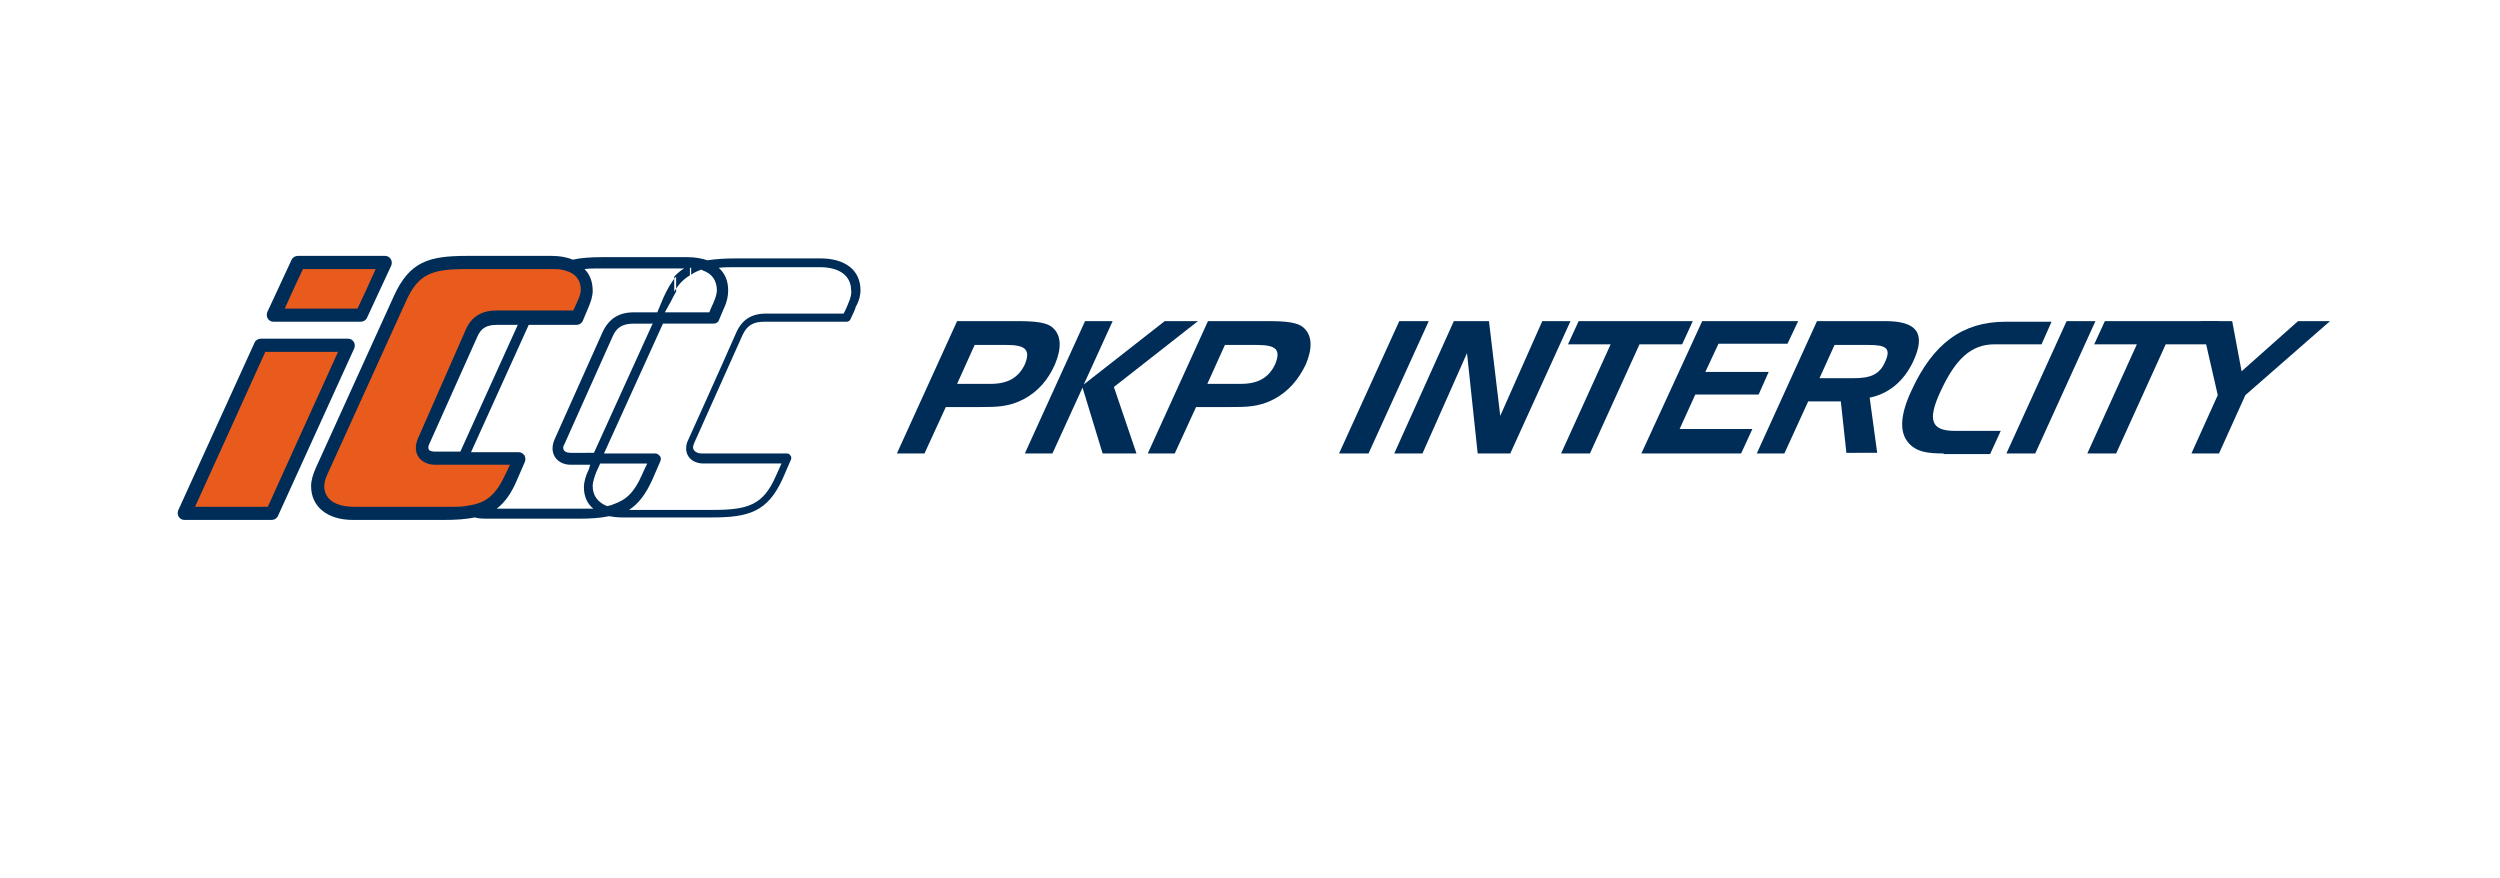
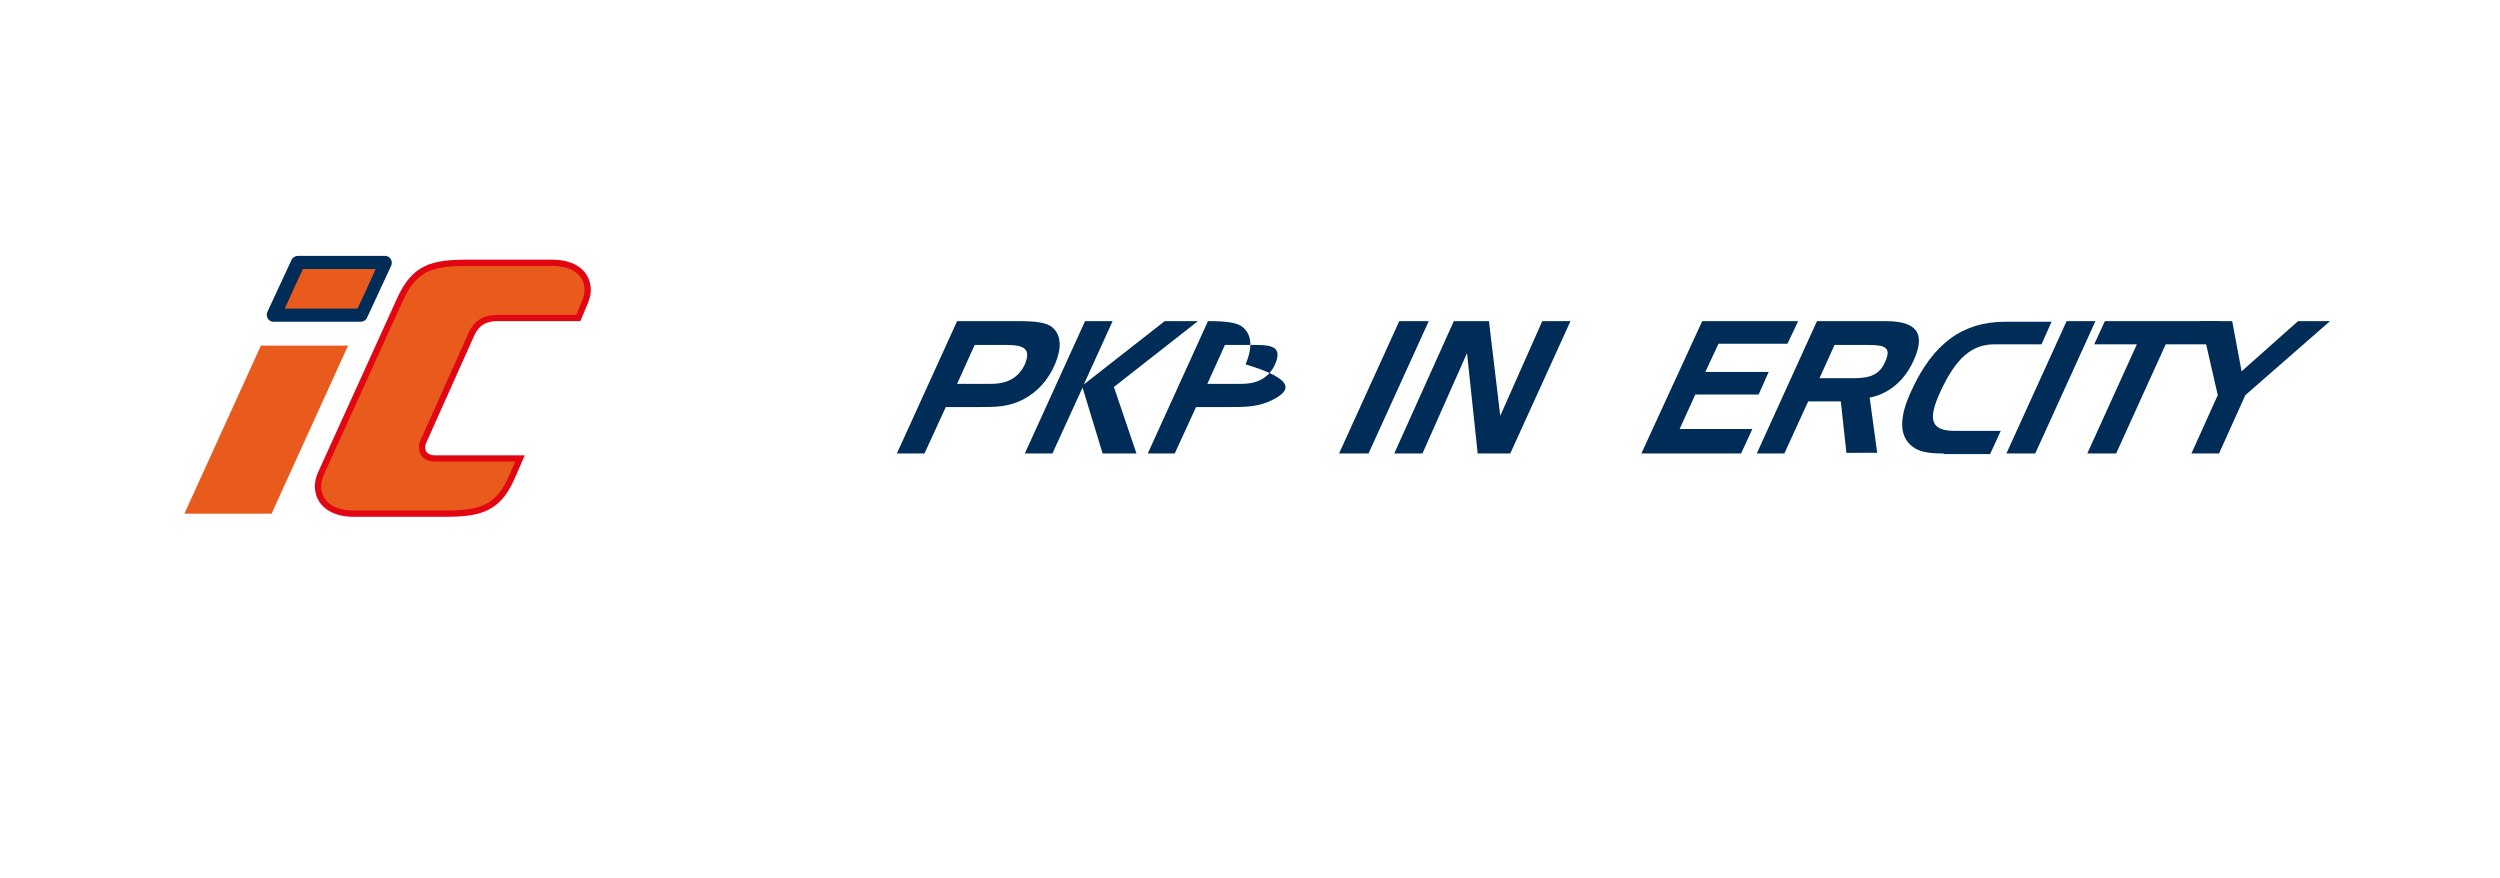
<svg xmlns="http://www.w3.org/2000/svg" version="1.1" id="Warstwa_1" x="0px" y="0px" viewBox="0 0 398.6 140" style="enable-background:new 0 0 398.6 140;" xml:space="preserve">
  <style type="text/css">
	.st0{fill-rule:evenodd;clip-rule:evenodd;fill:#002D58;}
	.st1{fill-rule:evenodd;clip-rule:evenodd;fill:#E95A1D;stroke:#E20613;stroke-miterlimit:22.926;}
	.st2{fill-rule:evenodd;clip-rule:evenodd;fill:#E95A1D;}
</style>
  <g>
    <path class="st0" d="M163.3,63.6c-2.4,1.3-4.5,1.3-7.1,1.3h-5.4l-3.4,7.4H143l9.6-21.1h9.6c2.9,0,4.8,0.2,5.7,1.1   c1.3,1.2,1.4,3.2,0.3,5.8C167.1,60.6,165.5,62.4,163.3,63.6L163.3,63.6z M160.5,55h-5.1l-2.8,6.2h5.4c2.7,0,4.4-1,5.4-3.1   C164.4,55.7,163.4,55,160.5,55L160.5,55z" />
    <polygon class="st0" points="175.8,72.3 172.6,61.8 167.8,72.3 163.4,72.3 173,51.2 177.4,51.2 172.8,61.3 185.7,51.2 191,51.2    177.6,61.7 181.2,72.3 175.8,72.3  " />
-     <path class="st0" d="M203.2,63.6c-2.4,1.3-4.5,1.3-7.1,1.3h-5.4l-3.4,7.4H183l9.6-21.1h9.6c2.9,0,4.8,0.2,5.7,1.1   c1.3,1.2,1.4,3.2,0.3,5.8C207,60.6,205.4,62.4,203.2,63.6L203.2,63.6z M200.4,55h-5.1l-2.8,6.2h5.4c2.7,0,4.4-1,5.4-3.1   C204.3,55.7,203.4,55,200.4,55L200.4,55z" />
+     <path class="st0" d="M203.2,63.6c-2.4,1.3-4.5,1.3-7.1,1.3h-5.4l-3.4,7.4H183l9.6-21.1c2.9,0,4.8,0.2,5.7,1.1   c1.3,1.2,1.4,3.2,0.3,5.8C207,60.6,205.4,62.4,203.2,63.6L203.2,63.6z M200.4,55h-5.1l-2.8,6.2h5.4c2.7,0,4.4-1,5.4-3.1   C204.3,55.7,203.4,55,200.4,55L200.4,55z" />
    <polygon class="st0" points="213.5,72.3 223.1,51.2 227.8,51.2 218.2,72.3 213.5,72.3  " />
    <polygon class="st0" points="235.6,72.3 233.9,56.3 226.8,72.3 222.3,72.3 231.8,51.2 237.4,51.2 239.2,66.3 245.9,51.2    250.4,51.2 240.8,72.3 235.6,72.3  " />
-     <polygon class="st0" points="261.4,54.9 253.5,72.3 248.9,72.3 256.8,54.9 250,54.9 251.7,51.2 269.9,51.2 268.2,54.9 261.4,54.9     " />
    <polygon class="st0" points="261.7,72.3 271.4,51.2 286.7,51.2 285,54.8 274,54.8 271.9,59.3 282,59.3 280.4,62.9 270.3,62.9    267.8,68.4 279.4,68.4 277.6,72.3 261.7,72.3  " />
    <path class="st0" d="M294.4,72.3l-0.9-8.3h-5.2l-3.8,8.3h-4.4l9.6-21.1h10.9c5,0,6.5,1.9,4.5,6.3c-1.5,3.3-4,5.3-7,5.9l1.2,8.8   H294.4L294.4,72.3z M297.9,55h-5.4l-2.4,5.3h5.4c2.6,0,4.2-0.5,5.1-2.7C301.6,55.4,300.5,55,297.9,55L297.9,55z" />
    <path class="st0" d="M309.9,72.3c-2.5,0-4.4-0.2-5.7-1.8c-1.4-1.7-1.2-4.5,0.6-8.3c3.4-7.4,8.1-10.9,14.9-10.9h7.4l-1.6,3.6H318   c-3.7,0-6.2,2.3-8.6,7.5c-2.2,4.7-1.4,6.3,2.3,6.3h7.3l-1.7,3.7H309.9L309.9,72.3z" />
    <polygon class="st0" points="319.9,72.3 329.5,51.2 334.1,51.2 324.5,72.3 319.9,72.3  " />
    <polygon class="st0" points="345.3,54.9 337.4,72.3 332.8,72.3 340.7,54.9 333.9,54.9 335.6,51.2 353.8,51.2 352.1,54.9    345.3,54.9  " />
    <polygon class="st0" points="358,63 353.8,72.3 349.4,72.3 353.6,63 350.9,51.2 355.9,51.2 357.4,59.2 366.4,51.2 371.5,51.2    358,63  " />
    <path class="st1" d="M93,48.8l-0.8,1.9H79.3c-2,0-3.3,0.8-4.1,2.5l-7.7,17.2c-0.2,0.4-0.2,0.7-0.2,1c0,1,0.8,1.7,2.1,1.7h13.5   l-1.3,3c-2.2,5-5,5.8-10.7,5.8H56.4c-3.6,0-5.7-1.8-5.7-4.4c0-0.7,0.2-1.5,0.7-2.5l12.4-27.3c2.3-5,5-5.8,10.7-5.8H88   c3.6,0,5.7,1.7,5.7,4.4C93.7,46.9,93.5,47.7,93,48.8L93,48.8z" />
    <polygon class="st2" points="57.6,50.3 61.5,41.9 47.5,41.9 43.7,50.3 57.6,50.3  " />
    <polygon class="st2" points="41.6,55.1 29.4,81.9 43.3,81.9 55.5,55.1 41.6,55.1  " />
    <path class="st0" d="M47.5,40.8c-0.4,0-0.8,0.2-1,0.6l-3.9,8.4c-0.1,0.3-0.1,0.7,0.1,1c0.2,0.3,0.5,0.5,0.9,0.5h13.9   c0.4,0,0.8-0.2,1-0.6l3.9-8.4c0.1-0.3,0.1-0.7-0.1-1c-0.2-0.3-0.5-0.5-0.9-0.5H47.5L47.5,40.8z M59.9,42.9   c-0.8,1.8-2.5,5.5-2.9,6.3c-1.1,0-9.2,0-11.6,0c0.8-1.8,2.5-5.5,2.9-6.3C49.3,42.9,57.4,42.9,59.9,42.9L59.9,42.9z" />
-     <path class="st0" d="M41.6,54c-0.4,0-0.8,0.2-1,0.6L28.4,81.4c-0.1,0.3-0.1,0.7,0.1,1c0.2,0.3,0.5,0.5,0.9,0.5h13.9   c0.4,0,0.8-0.2,1-0.6l12.2-26.8c0.1-0.3,0.1-0.7-0.1-1c-0.2-0.3-0.5-0.5-0.9-0.5H41.6L41.6,54z M53.9,56.1   c-1.2,2.6-10.7,23.6-11.2,24.7c-1.1,0-9.2,0-11.6,0c1.2-2.6,10.7-23.6,11.2-24.7C43.3,56.1,51.5,56.1,53.9,56.1L53.9,56.1z" />
-     <path class="st0" d="M137.2,46.3c0-3.2-2.4-5.1-6.4-5.1h-13.5c-1.7,0-3.2,0.1-4.5,0.3c-0.9-0.3-2-0.5-3.2-0.5H96.1   c-1.9,0-3.4,0.1-4.8,0.4c-0.9-0.4-2.1-0.6-3.3-0.6H74.4c-6,0-9.1,0.9-11.6,6.4L50.4,74.5c-0.5,1.1-0.8,2.1-0.8,3   c0,3.3,2.6,5.4,6.7,5.4h14.4c1.9,0,3.6-0.1,5-0.4c0.7,0.2,1.4,0.2,2.2,0.2h14.4c1.9,0,3.4-0.1,4.8-0.4c0.6,0.1,1.3,0.2,2,0.2h14.4   c5.9,0,8.9-0.9,11.3-6.2l1.3-3c0.1-0.2,0.1-0.5-0.1-0.7c-0.1-0.2-0.3-0.3-0.6-0.3h-13.5c-0.8,0-1.4-0.4-1.4-1   c0-0.2,0.1-0.4,0.2-0.7c0,0,0,0,0,0l7.7-17.2c0.7-1.5,1.7-2.1,3.4-2.1H135c0.3,0,0.5-0.2,0.6-0.4c0.3-0.6,0.9-1.9,0.8-1.9   C137.1,47.8,137.2,46.8,137.2,46.3L137.2,46.3z M110.2,42.7v1.1c0.4-0.3,1-0.6,1.6-0.8l0,0c0.1,0,0.1,0,0.2,0.1   c1.5,0.5,2.3,1.6,2.3,3.2c0,0.3-0.1,1-0.6,2.1c0,0-0.4,0.8-0.6,1.4h-7.1L107,48c0.3-0.6,0.5-1,0.8-1.5v-2.4c-0.8,0.9-1.4,2-2,3.3   l-1,2.4h-3.8c-2.3,0-3.9,1-4.9,3.1l-7.7,17.2c0,0,0,0,0,0c-0.2,0.5-0.3,0.9-0.3,1.4c0,1.5,1.2,2.6,2.9,2.6h3.1l-0.2,0.7   c-0.5,1-0.8,2-0.8,2.9c0,1.4,0.5,2.6,1.5,3.4c-0.7,0-1.4,0-2.1,0H79.2c1.3-1,2.3-2.4,3.2-4.5l1.3-3c0.1-0.3,0.1-0.7-0.1-1   c-0.2-0.3-0.5-0.5-0.9-0.5h-7.6l9.2-20.3h7.6c0.4,0,0.8-0.2,1-0.6l0.8-1.9c0.5-1.1,0.8-2.1,0.8-2.9c0-1.4-0.4-2.6-1.3-3.5   c0.8-0.1,1.6-0.1,2.6-0.1h13.3c-0.6,0.3-1.1,0.8-1.6,1.3v2.4c0.7-1.2,1.5-2,2.5-2.6V42.7L110.2,42.7z M96.8,80.7   c-1.5-0.6-2.3-1.7-2.3-3.2c0-0.7,0.3-1.5,0.6-2.3l0.6-1.3h7.5c-0.4,0.8-0.8,1.7-0.8,1.7c-1.2,2.8-2.5,4.1-4.6,4.8v0   C97.4,80.6,97.1,80.6,96.8,80.7L96.8,80.7z M75.3,80.5c-1,0.2-1.8,0.3-2.6,0.3c-0.6,0-1.2,0-1.8,0H56.4c-2.9,0-4.7-1.2-4.7-3.3   c0-0.4,0.1-1.1,0.6-2.1l12.4-27.3c2-4.5,4.2-5.2,9.7-5.2h13.4c1.2,0,1.8,0,2.8,0.4c1.1,0.4,2,1.3,2,2.9c0,0.3-0.1,1-0.6,2   c0,0-0.3,0.7-0.6,1.3c-4.1,0-8.1,0-12.2,0c-2.4,0-4.1,1-5,3.2L66.6,70c0,0-0.3,0.7-0.3,1.4c0,1.6,1.3,2.7,3.1,2.7c0,0,1.3,0,3.1,0   h1.9c2.7,0,5.6,0,6.9,0c-0.3,0.7-0.7,1.5-0.7,1.5C79.2,78.6,77.8,80,75.3,80.5L75.3,80.5z M82.6,51.7L73.4,72h-4.1   c-0.2,0-1,0-1-0.6c0-0.1,0-0.3,0.1-0.5c0,0,0,0,0,0l7.7-17.2c0.6-1.4,1.5-1.9,3.1-1.9H82.6L82.6,51.7z M104.1,51.5l-9.4,20.7H91   c-0.6,0-1.2-0.2-1.2-0.8c0-0.1,0-0.3,0.2-0.6c0,0,0,0,0,0l7.7-17.2c0.6-1.4,1.6-2,3.3-2H104.1L104.1,51.5z M135.2,48.5   c0,0-0.4,1-0.7,1.5c-0.8,0-12.4,0-12.4,0c-2.3,0-3.8,1-4.7,3c-2.5,5.7-7.7,17.2-7.7,17.2c-0.2,0.4-0.3,0.8-0.3,1.3   c0,1.4,1.1,2.4,2.8,2.4c0,0,10.6,0,12.4,0c-0.4,0.9-0.9,2-0.9,2c-2,4.6-4.4,5.4-10,5.4h-13.4c1.5-1,2.6-2.4,3.7-4.8l1.3-3   c0.1-0.3,0.1-0.6-0.1-0.8c-0.2-0.2-0.4-0.4-0.7-0.4h-8.2l9.4-20.7h8.1c0.3,0,0.7-0.2,0.8-0.5l0.8-1.9c0,0,0,0,0,0   c0.5-1,0.7-2,0.7-2.9c0-1.5-0.5-2.7-1.5-3.6c0.8-0.1,1.7-0.1,2.6-0.1h13.5c3.2,0,5,1.4,5,3.7C135.8,46.6,135.7,47.4,135.2,48.5   L135.2,48.5z" />
  </g>
</svg>